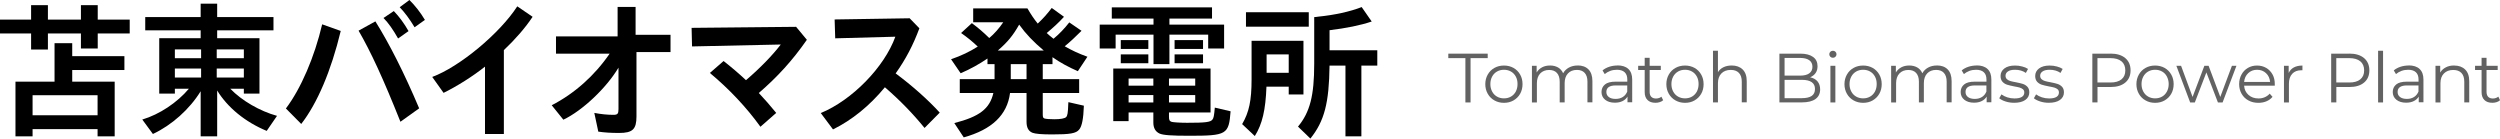
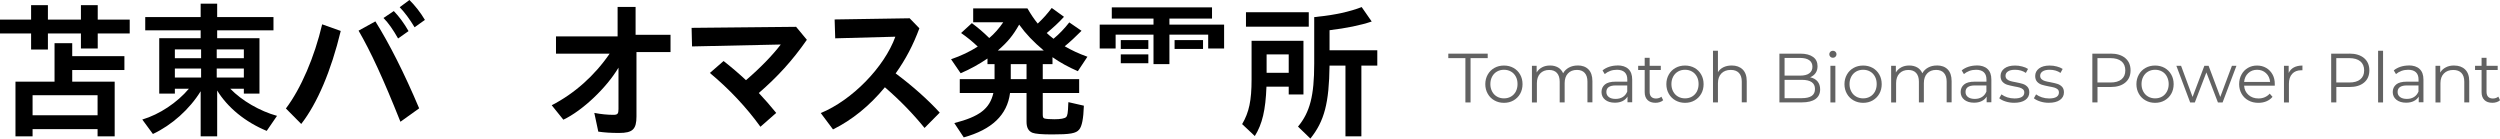
<svg xmlns="http://www.w3.org/2000/svg" id="_レイヤー_2" viewBox="0 0 508.82 28.2">
  <defs>
    <style>.cls-1{fill:#000;}.cls-1,.cls-2{stroke-width:0px;}.cls-2{fill:#626262;}</style>
  </defs>
  <g id="_レイヤー_1-2">
    <polygon class="cls-1" points="19.89 1.05 16.47 1.05 16.47 3.99 9.75 3.99 9.75 1.05 6.33 1.05 6.33 3.99 0 3.99 0 6.81 6.33 6.81 6.33 10.08 9.75 10.08 9.75 6.81 16.47 6.81 16.47 9.87 19.89 9.87 19.89 6.81 26.4 6.81 26.4 3.99 19.89 3.99 19.89 1.05" />
    <path class="cls-1" d="M14.7,8.79h-3.6v7.83H3.15v11.13h3.48v-1.47h13.23v1.47h3.48v-11.13h-8.64v-2.37h10.62v-2.82h-10.62v-2.64ZM19.86,19.38v4.08H6.63v-4.08h13.23Z" />
    <path class="cls-1" d="M49.63,18.06v.99h3.18V7.77h-8.61v-1.59h11.46v-2.7h-11.46V.75h-3.36v2.73h-11.28v2.7h11.28v1.59h-8.43v11.28h3.18v-.99h2.85c-2.37,2.82-5.97,5.22-9.48,6.27l2.16,2.94c3.84-1.8,7.47-5.04,9.72-8.7v9.18h3.36v-9.33c2.13,3.48,5.73,6.42,10.08,8.22l2.1-3.06c-3.48-.96-7.17-3.09-9.51-5.52h2.76ZM44.11,10.05h5.52v1.8h-5.52v-1.8ZM40.93,15.78h-5.34v-1.83h5.34v1.83ZM40.93,11.85h-5.34v-1.8h5.34v1.8ZM44.11,15.78v-1.83h5.52v1.83h-5.52Z" />
    <path class="cls-1" d="M58.19,22.08l3.12,3.15c3.27-4.2,6.09-10.83,8.04-18.93l-3.78-1.35c-1.56,6.66-4.32,13.08-7.38,17.13Z" />
    <path class="cls-1" d="M83.15,6.33c-.84-1.5-1.95-3-3-4.08l-2.1,1.41c.99.99,1.95,2.37,2.97,4.17l2.13-1.5Z" />
    <path class="cls-1" d="M81.35,1.47c.99,1.02,2.04,2.43,3.03,4.08l2.1-1.5c-.93-1.56-1.98-2.88-3.15-4.05l-1.98,1.47Z" />
    <path class="cls-1" d="M72.98,6.24c2.49,4.29,5.01,9.75,8.52,18.54l3.81-2.73c-3.03-7.17-6.06-13.14-8.91-17.7l-3.42,1.89Z" />
-     <path class="cls-1" d="M87.97,15.66l2.31,3.24c2.7-1.32,5.94-3.36,8.43-5.34v13.71h3.84V10.2c2.4-2.28,4.38-4.56,5.85-6.78l-3.12-2.13c-3.57,5.52-11.73,12.3-17.31,14.37Z" />
    <path class="cls-1" d="M129.36,1.41h-3.66v6h-12.54v3.51h10.92c-3.06,4.47-7.17,8.13-11.79,10.5l2.37,2.94c3.87-1.83,8.76-6.45,11.22-10.59v8.43c0,.96-.18,1.17-1.05,1.17-1.17,0-2.46-.12-3.87-.39l.81,3.81c1.23.18,2.49.27,4.23.27,2.76,0,3.54-.75,3.54-3.36v-13.11h6.93v-3.51h-7.11V1.41Z" />
    <path class="cls-1" d="M164.22,8.1l-2.19-2.64-21.27.21.09,3.78,18.06-.39c-1.68,2.19-4.17,4.77-7.08,7.26-1.5-1.41-3.03-2.7-4.56-3.9l-2.79,2.43c3.9,3.24,7.44,6.99,10.29,10.95l3.21-2.82c-1.35-1.65-2.28-2.7-3.54-4.05,3.84-3.33,6.81-6.57,9.78-10.83Z" />
    <path class="cls-1" d="M182.29,14.94c2.07-2.91,3.57-5.79,4.83-9.18l-1.98-2.04-15.27.24.12,3.84,12.24-.33c-2.25,6.21-8.79,12.9-15.18,15.54l2.49,3.33c3.87-1.92,7.41-4.77,10.56-8.58,3.09,2.67,5.73,5.4,8.07,8.28l3.09-3.12c-2.28-2.52-5.61-5.49-8.97-7.98Z" />
    <path class="cls-1" d="M214.21,13.05v-1.41c1.53,1.08,3.3,2.04,5.16,2.85l1.95-2.94c-1.83-.66-3.21-1.32-4.62-2.13,1.14-.93,2.22-1.95,3.42-3.15l-2.49-1.71c-.96,1.23-2.04,2.37-3.21,3.33-.66-.51-.96-.78-1.38-1.17,1.23-1.02,2.46-2.13,3.51-3.3l-2.49-1.8c-.93,1.23-1.8,2.19-2.85,3.18-.75-.93-1.23-1.62-2.1-3.09h-11.04v2.82h6.12c-.81,1.2-1.86,2.4-2.85,3.21-1.26-1.23-2.28-2.1-3.54-3.03l-2.19,2.01c1.17.81,2.25,1.68,3.39,2.76-1.65,1.05-3.36,1.86-5.43,2.58l1.95,2.85c2.07-.9,3.78-1.86,5.46-3v1.14h1.44v3.06h-7.08v2.82h6.84c-.75,3.21-2.82,4.8-7.95,6.12l1.92,2.91c5.73-1.59,8.85-4.56,9.42-9.03h3.36v5.85c0,1.2.39,1.92,1.23,2.25.57.21,1.83.33,3.96.33,3.69,0,4.89-.21,5.52-.99.57-.66.87-2.22.96-4.86l-3.15-.72-.03.42c-.06,1.77-.15,2.31-.42,2.61-.3.3-1.14.45-2.43.45-.87,0-1.68-.06-1.98-.15-.3-.12-.36-.27-.36-.87v-4.32h7.41v-2.82h-7.41v-3.06h1.98ZM208.93,16.11h-3.21v-3.06h3.21v3.06ZM203.08,10.29c2.01-1.74,3.09-3.06,4.35-5.28,1.38,1.92,2.88,3.48,5.01,5.28h-9.36Z" />
-     <rect class="cls-1" x="239.06" y="11.07" width="5.79" height="1.8" />
    <rect class="cls-1" x="228.11" y="11.07" width="5.61" height="1.8" />
    <rect class="cls-1" x="239.06" y="8.16" width="5.79" height="1.8" />
-     <path class="cls-1" d="M246.77,24.33c-.39.54-1.47.66-5.16.66-1.41,0-2.7-.09-3.12-.18-.45-.15-.57-.36-.57-1.02v-.9h8.46v-8.94h-19.8v10.71h3.12v-1.77h5.04v2.07c0,1.08.42,1.83,1.26,2.22.72.33,2.46.45,6,.45,7.68,0,8.1-.24,8.46-4.98l-3.21-.75c-.15,1.71-.24,2.13-.48,2.43ZM237.92,15.99h5.34v1.44h-5.34v-1.44ZM237.92,19.35h5.34v1.5h-5.34v-1.5ZM234.74,20.85h-5.04v-1.5h5.04v1.5ZM234.74,17.43h-5.04v-1.44h5.04v1.44Z" />
    <rect class="cls-1" x="228.11" y="8.16" width="5.61" height="1.8" />
    <polygon class="cls-1" points="227.06 7.05 234.77 7.05 234.77 13.05 238.01 13.05 238.01 7.05 245.9 7.05 245.9 9.87 249.14 9.87 249.14 5.01 238.01 5.01 238.01 3.78 246.68 3.78 246.68 1.5 226.28 1.5 226.28 3.78 234.77 3.78 234.77 5.01 223.82 5.01 223.82 9.87 227.06 9.87 227.06 7.05" />
    <rect class="cls-1" x="253.59" y="2.49" width="12.78" height="2.94" />
    <path class="cls-1" d="M265.29,19.23v-10.92h-10.56v7.86c0,4.29-.51,6.69-1.92,9.09l2.58,2.43c1.53-2.46,2.19-5.28,2.37-10.05h4.53v1.59h3ZM257.79,14.82v-3.75h4.5v3.75h-4.5Z" />
    <path class="cls-1" d="M270.6,10.23v-4.08c3.42-.42,6.27-.99,8.58-1.77l-2.04-2.94c-2.37.93-5.55,1.62-8.85,1.95l-.42.06-.39.03v9.48c0,6.54-.87,9.87-3.3,12.81l2.52,2.43c2.85-3.54,3.81-7.26,3.9-14.85h3.24v14.4h3.24v-14.4h3.24v-3.12h-9.72Z" />
    <polygon class="cls-2" points="302.79 10.92 294.77 10.92 294.77 11.83 298.25 11.83 298.25 20.85 299.3 20.85 299.3 11.83 302.79 11.83 302.79 10.92" />
    <path class="cls-2" d="M308.04,13.82c-.58-.32-1.22-.48-1.94-.48s-1.37.16-1.94.48c-.58.32-1.03.77-1.36,1.35s-.5,1.23-.5,1.96.17,1.38.5,1.96.78,1.03,1.36,1.35c.58.33,1.22.49,1.94.49s1.37-.16,1.94-.49,1.03-.78,1.35-1.35.49-1.23.49-1.96-.16-1.38-.49-1.96-.78-1.03-1.35-1.35ZM308.51,18.63c-.24.44-.57.79-.99,1.03s-.89.36-1.42.36-1-.12-1.42-.36-.75-.58-.99-1.03-.36-.95-.36-1.52.12-1.07.36-1.52.57-.79.99-1.03.9-.36,1.42-.36,1,.12,1.42.36.75.58.99,1.03c.24.44.35.95.35,1.52s-.12,1.07-.35,1.52Z" />
    <path class="cls-2" d="M321.09,13.33c-.66,0-1.25.14-1.77.42-.51.28-.91.66-1.18,1.16-.23-.52-.57-.91-1.03-1.18-.46-.26-1-.4-1.62-.4s-1.16.12-1.63.37c-.47.25-.84.6-1.11,1.05v-1.36h-.96v7.46h1.01v-3.91c0-.84.22-1.5.67-1.98.45-.48,1.06-.72,1.82-.72.69,0,1.22.2,1.59.61s.56,1,.56,1.77v4.22h1.01v-3.91c0-.84.22-1.5.67-1.98.44-.48,1.05-.72,1.83-.72.68,0,1.21.2,1.58.61.37.41.56,1,.56,1.77v4.22h1.01v-4.32c0-1.05-.27-1.84-.8-2.38-.53-.54-1.27-.81-2.2-.81Z" />
    <path class="cls-2" d="M329.19,13.33c-.59,0-1.14.09-1.67.26-.53.18-.98.42-1.36.74l.45.75c.31-.27.68-.49,1.12-.65.43-.16.89-.23,1.36-.23.69,0,1.21.17,1.57.5.36.34.54.82.54,1.47v.45h-2.37c-1,0-1.73.19-2.19.58-.46.39-.69.9-.69,1.53s.25,1.18.74,1.57c.49.4,1.15.6,1.98.6.61,0,1.13-.11,1.57-.33.44-.22.77-.52,1-.91v1.16h.96v-4.62c0-.96-.26-1.67-.78-2.16-.52-.49-1.27-.73-2.24-.73ZM331.2,18.61c-.2.49-.5.87-.91,1.13-.41.26-.89.39-1.46.39-.6,0-1.06-.12-1.39-.38-.33-.25-.5-.59-.5-1.03,0-.89.64-1.33,1.91-1.33h2.34v1.22Z" />
    <path class="cls-2" d="M337.64,19.95c-.19.07-.39.1-.6.1-.42,0-.73-.12-.96-.35s-.33-.57-.33-1.01v-4.45h2.27v-.85h-2.27v-1.63h-1.01v1.63h-1.33v.85h1.33v4.51c0,.69.19,1.22.57,1.6s.92.57,1.62.57c.3,0,.59-.04.87-.13s.51-.22.7-.39l-.36-.72c-.14.12-.31.22-.5.28Z" />
    <path class="cls-2" d="M344.89,13.82c-.58-.32-1.22-.48-1.94-.48s-1.37.16-1.94.48c-.58.32-1.03.77-1.36,1.35-.33.58-.5,1.23-.5,1.96s.17,1.38.5,1.96c.33.58.79,1.03,1.36,1.35s1.22.49,1.94.49,1.37-.16,1.94-.49,1.03-.78,1.35-1.35c.33-.58.49-1.23.49-1.96s-.16-1.38-.49-1.96c-.33-.58-.78-1.03-1.35-1.35ZM345.36,18.63c-.24.44-.57.79-.99,1.03-.42.24-.9.36-1.42.36s-1-.12-1.42-.36c-.42-.24-.75-.58-.99-1.03-.24-.44-.36-.95-.36-1.52s.12-1.07.36-1.52c.24-.44.57-.79.99-1.03.42-.24.89-.36,1.42-.36s1,.12,1.42.36c.42.24.75.58.99,1.03.24.44.35.95.35,1.52s-.12,1.07-.35,1.52Z" />
    <path class="cls-2" d="M352.44,13.33c-.62,0-1.18.12-1.66.35s-.86.57-1.13,1.01v-4.37h-1.01v10.52h1.01v-3.91c0-.84.23-1.5.7-1.98.47-.48,1.1-.72,1.91-.72.72,0,1.27.2,1.66.61.39.41.58,1,.58,1.77v4.22h1.01v-4.32c0-1.04-.28-1.83-.83-2.37-.55-.54-1.3-.81-2.23-.81Z" />
    <path class="cls-2" d="M368.41,15.73c.47-.19.84-.48,1.11-.86.27-.38.4-.85.4-1.4,0-.81-.3-1.44-.91-1.88s-1.47-.67-2.57-.67h-4.28v9.92h4.56c1.23,0,2.16-.23,2.79-.69.63-.46.94-1.11.94-1.96,0-.66-.18-1.2-.53-1.62-.35-.42-.86-.7-1.51-.84ZM363.21,11.79h3.16c.8,0,1.42.15,1.86.46.43.31.65.75.65,1.34s-.22,1.03-.65,1.34c-.43.31-1.05.46-1.86.46h-3.16v-3.6ZM368.72,19.53c-.45.3-1.12.45-2.01.45h-3.5v-3.73h3.5c1.79,0,2.69.62,2.69,1.86,0,.64-.23,1.12-.68,1.42Z" />
    <rect class="cls-2" x="372.54" y="13.39" width="1.01" height="7.46" />
    <path class="cls-2" d="M373.05,10.33c-.21,0-.38.07-.53.21-.14.14-.21.31-.21.5s.07.37.21.51c.14.14.32.21.53.21s.38-.07.52-.21c.14-.14.21-.32.21-.52,0-.19-.07-.35-.21-.49-.14-.14-.32-.21-.52-.21Z" />
    <path class="cls-2" d="M381.14,13.82c-.58-.32-1.22-.48-1.94-.48s-1.37.16-1.94.48c-.58.32-1.03.77-1.36,1.35-.33.58-.5,1.23-.5,1.96s.17,1.38.5,1.96c.33.58.79,1.03,1.36,1.35s1.22.49,1.94.49,1.37-.16,1.94-.49,1.03-.78,1.35-1.35c.33-.58.49-1.23.49-1.96s-.16-1.38-.49-1.96c-.33-.58-.78-1.03-1.35-1.35ZM381.61,18.63c-.24.44-.57.79-.99,1.03-.42.24-.9.36-1.42.36s-1-.12-1.42-.36c-.42-.24-.75-.58-.99-1.03-.24-.44-.36-.95-.36-1.52s.12-1.07.36-1.52c.24-.44.57-.79.99-1.03.42-.24.89-.36,1.42-.36s1,.12,1.42.36c.42.24.75.58.99,1.03.24.44.35.95.35,1.52s-.12,1.07-.35,1.52Z" />
    <path class="cls-2" d="M394.19,13.33c-.66,0-1.25.14-1.76.42-.51.28-.91.66-1.18,1.16-.23-.52-.57-.91-1.03-1.18-.46-.26-1-.4-1.62-.4s-1.16.12-1.63.37c-.47.25-.84.6-1.11,1.05v-1.36h-.96v7.46h1.01v-3.91c0-.84.22-1.5.67-1.98.45-.48,1.06-.72,1.82-.72.69,0,1.22.2,1.59.61.37.41.56,1,.56,1.77v4.22h1.01v-3.91c0-.84.22-1.5.67-1.98.45-.48,1.05-.72,1.83-.72.68,0,1.21.2,1.58.61.37.41.56,1,.56,1.77v4.22h1.01v-4.32c0-1.05-.27-1.84-.8-2.38-.53-.54-1.27-.81-2.2-.81Z" />
    <path class="cls-2" d="M402.29,13.33c-.59,0-1.14.09-1.67.26-.53.18-.98.42-1.36.74l.45.75c.31-.27.69-.49,1.12-.65.44-.16.89-.23,1.36-.23.69,0,1.21.17,1.57.5.36.34.54.82.54,1.47v.45h-2.37c-1,0-1.73.19-2.19.58-.46.39-.69.9-.69,1.53s.25,1.18.74,1.57,1.15.6,1.98.6c.6,0,1.13-.11,1.57-.33.44-.22.77-.52,1-.91v1.16h.96v-4.62c0-.96-.26-1.67-.78-2.16-.52-.49-1.27-.73-2.24-.73ZM404.3,18.61c-.2.49-.5.87-.91,1.13-.41.26-.89.39-1.46.39s-1.06-.12-1.39-.38c-.33-.25-.5-.59-.5-1.03,0-.89.64-1.33,1.91-1.33h2.34v1.22Z" />
    <path class="cls-2" d="M411.71,17.08c-.36-.11-.84-.23-1.43-.34-.48-.08-.86-.17-1.13-.25-.28-.08-.5-.21-.69-.38-.18-.17-.28-.4-.28-.68,0-.37.16-.67.49-.89.33-.23.81-.34,1.45-.34.85,0,1.58.21,2.2.64l.44-.81c-.31-.21-.71-.38-1.19-.5-.48-.13-.96-.19-1.45-.19-.93,0-1.65.2-2.17.59-.52.4-.78.91-.78,1.53,0,.5.13.89.39,1.18.26.28.57.48.94.6.37.12.86.23,1.46.35.45.08.82.15,1.09.23.27.08.5.2.68.35.18.16.27.37.27.65,0,.39-.16.69-.49.9s-.83.32-1.51.32c-.51,0-1-.08-1.47-.23-.47-.16-.87-.36-1.18-.6l-.45.79c.31.26.74.48,1.3.66s1.13.26,1.74.26c.96,0,1.72-.19,2.26-.57s.82-.9.82-1.55c0-.48-.13-.86-.38-1.13-.26-.27-.56-.47-.92-.58Z" />
    <path class="cls-2" d="M418.76,17.08c-.36-.11-.84-.23-1.43-.34-.48-.08-.86-.17-1.13-.25-.28-.08-.5-.21-.69-.38-.18-.17-.28-.4-.28-.68,0-.37.16-.67.49-.89.33-.23.81-.34,1.45-.34.85,0,1.58.21,2.2.64l.44-.81c-.31-.21-.71-.38-1.19-.5-.48-.13-.96-.19-1.45-.19-.93,0-1.65.2-2.17.59-.52.4-.78.91-.78,1.53,0,.5.13.89.39,1.18.26.28.57.48.94.6.37.12.86.23,1.46.35.45.08.82.15,1.09.23.27.08.5.2.68.35.18.16.27.37.27.65,0,.39-.16.69-.49.9s-.83.32-1.51.32c-.51,0-1-.08-1.47-.23-.47-.16-.87-.36-1.18-.6l-.45.79c.31.26.74.48,1.3.66s1.13.26,1.74.26c.96,0,1.72-.19,2.26-.57s.82-.9.82-1.55c0-.48-.13-.86-.38-1.13-.26-.27-.56-.47-.92-.58Z" />
    <path class="cls-2" d="M429.56,10.92h-3.71v9.92h1.05v-3.13h2.67c1.27,0,2.26-.3,2.98-.9.72-.6,1.08-1.43,1.08-2.49s-.36-1.89-1.08-2.5c-.72-.6-1.71-.91-2.98-.91ZM431.78,16.15c-.52.43-1.27.64-2.25.64h-2.64v-4.96h2.64c.98,0,1.73.22,2.25.65s.78,1.05.78,1.85-.26,1.39-.78,1.82Z" />
    <path class="cls-2" d="M440.56,13.82c-.58-.32-1.22-.48-1.94-.48s-1.37.16-1.94.48c-.58.32-1.03.77-1.36,1.35-.33.58-.5,1.23-.5,1.96s.17,1.38.5,1.96c.33.58.78,1.03,1.36,1.35.58.33,1.22.49,1.94.49s1.37-.16,1.94-.49,1.03-.78,1.35-1.35.49-1.23.49-1.96-.16-1.38-.49-1.96-.78-1.03-1.35-1.35ZM441.03,18.63c-.24.44-.56.79-.98,1.03-.42.24-.9.36-1.42.36s-1-.12-1.42-.36c-.42-.24-.75-.58-.99-1.03-.24-.44-.36-.95-.36-1.52s.12-1.07.36-1.52c.24-.44.57-.79.99-1.03.42-.24.9-.36,1.42-.36s1,.12,1.42.36c.42.24.75.58.98,1.03s.36.95.36,1.52-.12,1.07-.36,1.52Z" />
    <polygon class="cls-2" points="451.89 19.73 449.51 13.39 448.65 13.39 446.25 19.73 443.91 13.39 442.95 13.39 445.76 20.85 446.71 20.85 449.06 14.74 451.41 20.85 452.36 20.85 455.18 13.39 454.26 13.39 451.89 19.73" />
    <path class="cls-2" d="M461.23,13.82c-.55-.32-1.17-.48-1.86-.48s-1.31.16-1.86.48c-.55.32-.99.77-1.3,1.35-.32.58-.48,1.23-.48,1.96s.17,1.38.5,1.96c.33.58.79,1.03,1.38,1.35.59.33,1.27.49,2.03.49.6,0,1.14-.1,1.64-.31.5-.21.91-.51,1.24-.91l-.57-.65c-.28.32-.62.56-1.01.73-.39.17-.81.25-1.27.25-.82,0-1.5-.24-2.04-.72-.54-.48-.84-1.1-.89-1.88h6.24v-.31c.01-.74-.14-1.39-.45-1.96-.31-.57-.74-1.02-1.29-1.34ZM456.74,16.68c.07-.74.34-1.33.83-1.79.49-.46,1.09-.69,1.81-.69s1.33.23,1.82.69c.49.46.76,1.06.83,1.79h-5.29Z" />
    <path class="cls-2" d="M465.81,14.85v-1.46h-.96v7.46h1.01v-3.8c0-.87.22-1.54.67-2.03.44-.48,1.06-.72,1.84-.72h.24s0-.96,0-.96c-.69,0-1.27.13-1.74.38s-.82.63-1.06,1.13Z" />
    <path class="cls-2" d="M478.17,10.92h-3.71v9.92h1.05v-3.13h2.66c1.27,0,2.26-.3,2.98-.9.72-.6,1.08-1.43,1.08-2.49s-.36-1.89-1.08-2.5c-.72-.6-1.71-.91-2.98-.91ZM480.39,16.15c-.52.43-1.27.64-2.25.64h-2.64v-4.96h2.64c.98,0,1.73.22,2.25.65.52.43.78,1.05.78,1.85s-.26,1.39-.78,1.82Z" />
    <rect class="cls-2" x="484.01" y="10.33" width="1.01" height="10.52" />
    <path class="cls-2" d="M490.23,13.33c-.59,0-1.14.09-1.67.26-.53.18-.98.42-1.36.74l.45.75c.31-.27.68-.49,1.12-.65.43-.16.89-.23,1.36-.23.69,0,1.21.17,1.57.5.36.34.54.82.54,1.47v.45h-2.37c-1,0-1.73.19-2.19.58-.46.39-.69.9-.69,1.53s.25,1.18.74,1.57,1.15.6,1.98.6c.6,0,1.13-.11,1.57-.33.44-.22.77-.52,1-.91v1.16h.96v-4.62c0-.96-.26-1.67-.78-2.16-.52-.49-1.27-.73-2.24-.73ZM492.24,18.61c-.2.49-.5.87-.91,1.13s-.89.39-1.46.39-1.06-.12-1.39-.38c-.33-.25-.5-.59-.5-1.03,0-.89.64-1.33,1.91-1.33h2.34v1.22Z" />
    <path class="cls-2" d="M499.48,13.33c-.64,0-1.21.12-1.69.38-.49.25-.87.6-1.14,1.06v-1.38h-.96v7.46h1.01v-3.91c0-.84.23-1.5.7-1.98.47-.48,1.1-.72,1.91-.72.72,0,1.27.2,1.66.61.39.41.58,1,.58,1.77v4.22h1.01v-4.32c0-1.04-.28-1.83-.83-2.37-.55-.54-1.3-.81-2.23-.81Z" />
    <path class="cls-2" d="M508.47,19.67c-.14.12-.31.22-.5.28-.19.07-.39.1-.6.1-.42,0-.73-.12-.96-.35-.22-.23-.33-.57-.33-1.01v-4.45h2.27v-.85h-2.27v-1.63h-1.01v1.63h-1.33v.85h1.33v4.51c0,.69.19,1.22.57,1.6.38.38.92.57,1.62.57.3,0,.59-.04.87-.13.28-.09.51-.22.7-.39l-.35-.72Z" />
  </g>
</svg>